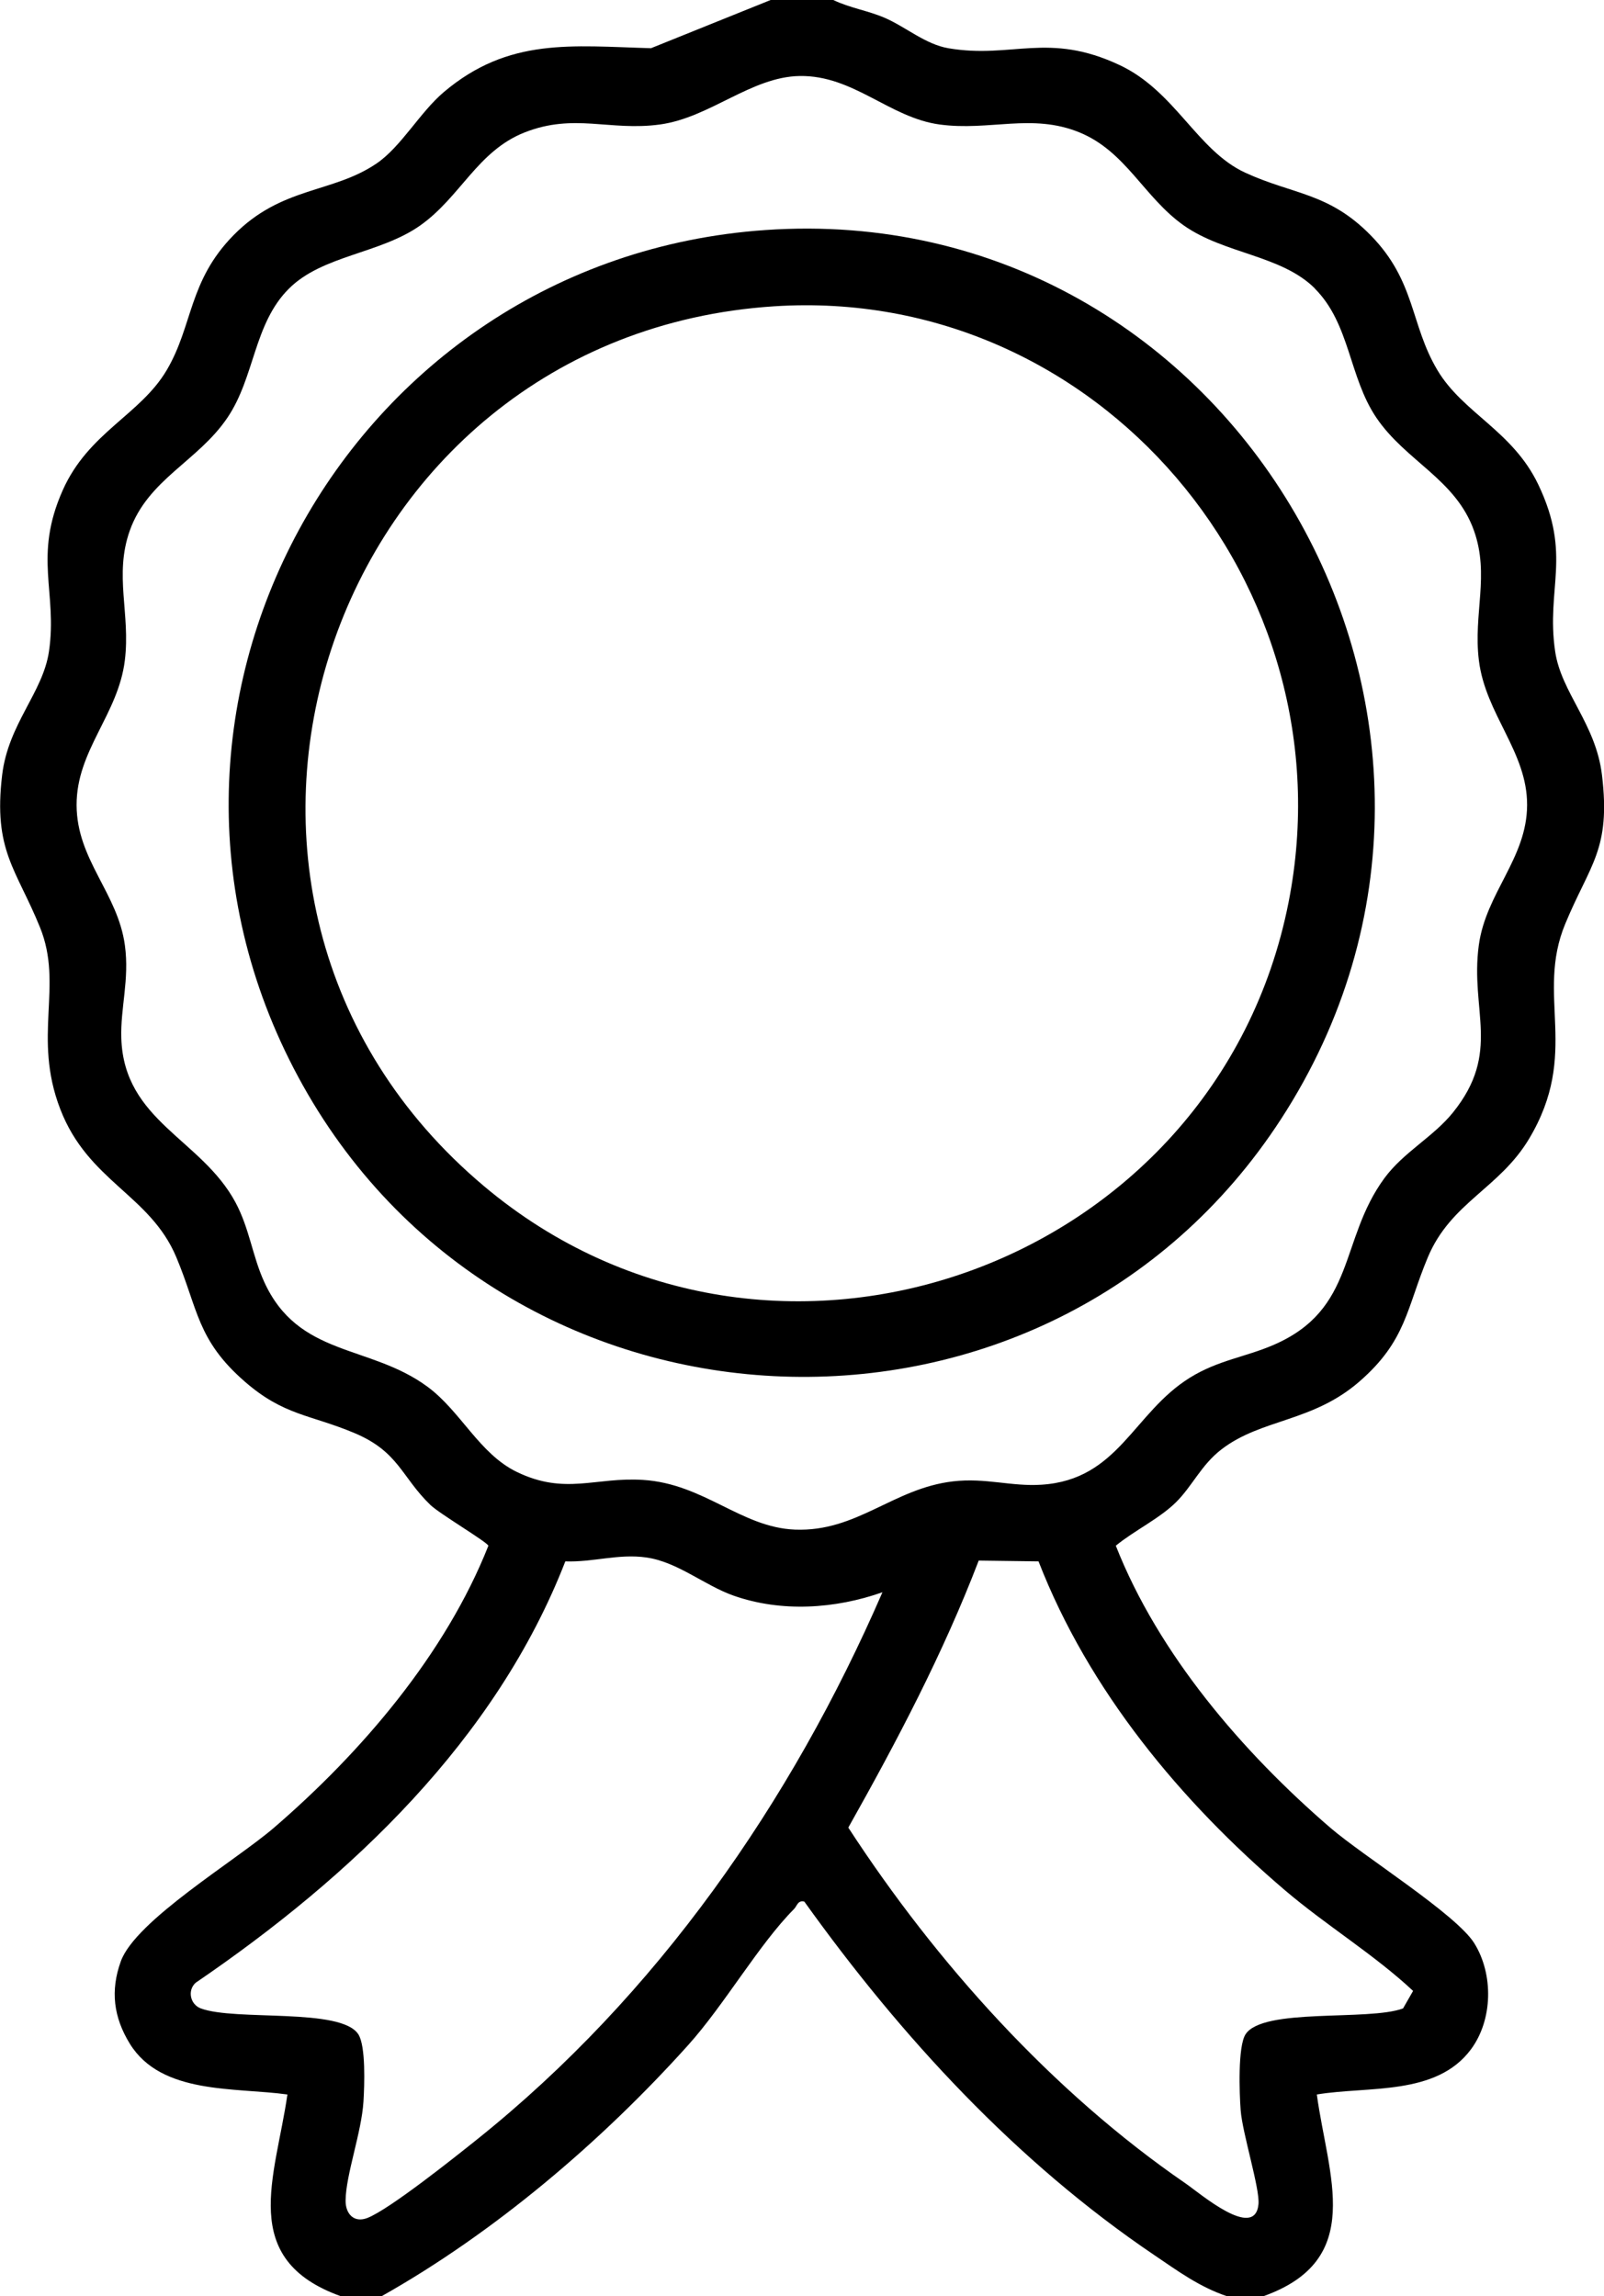
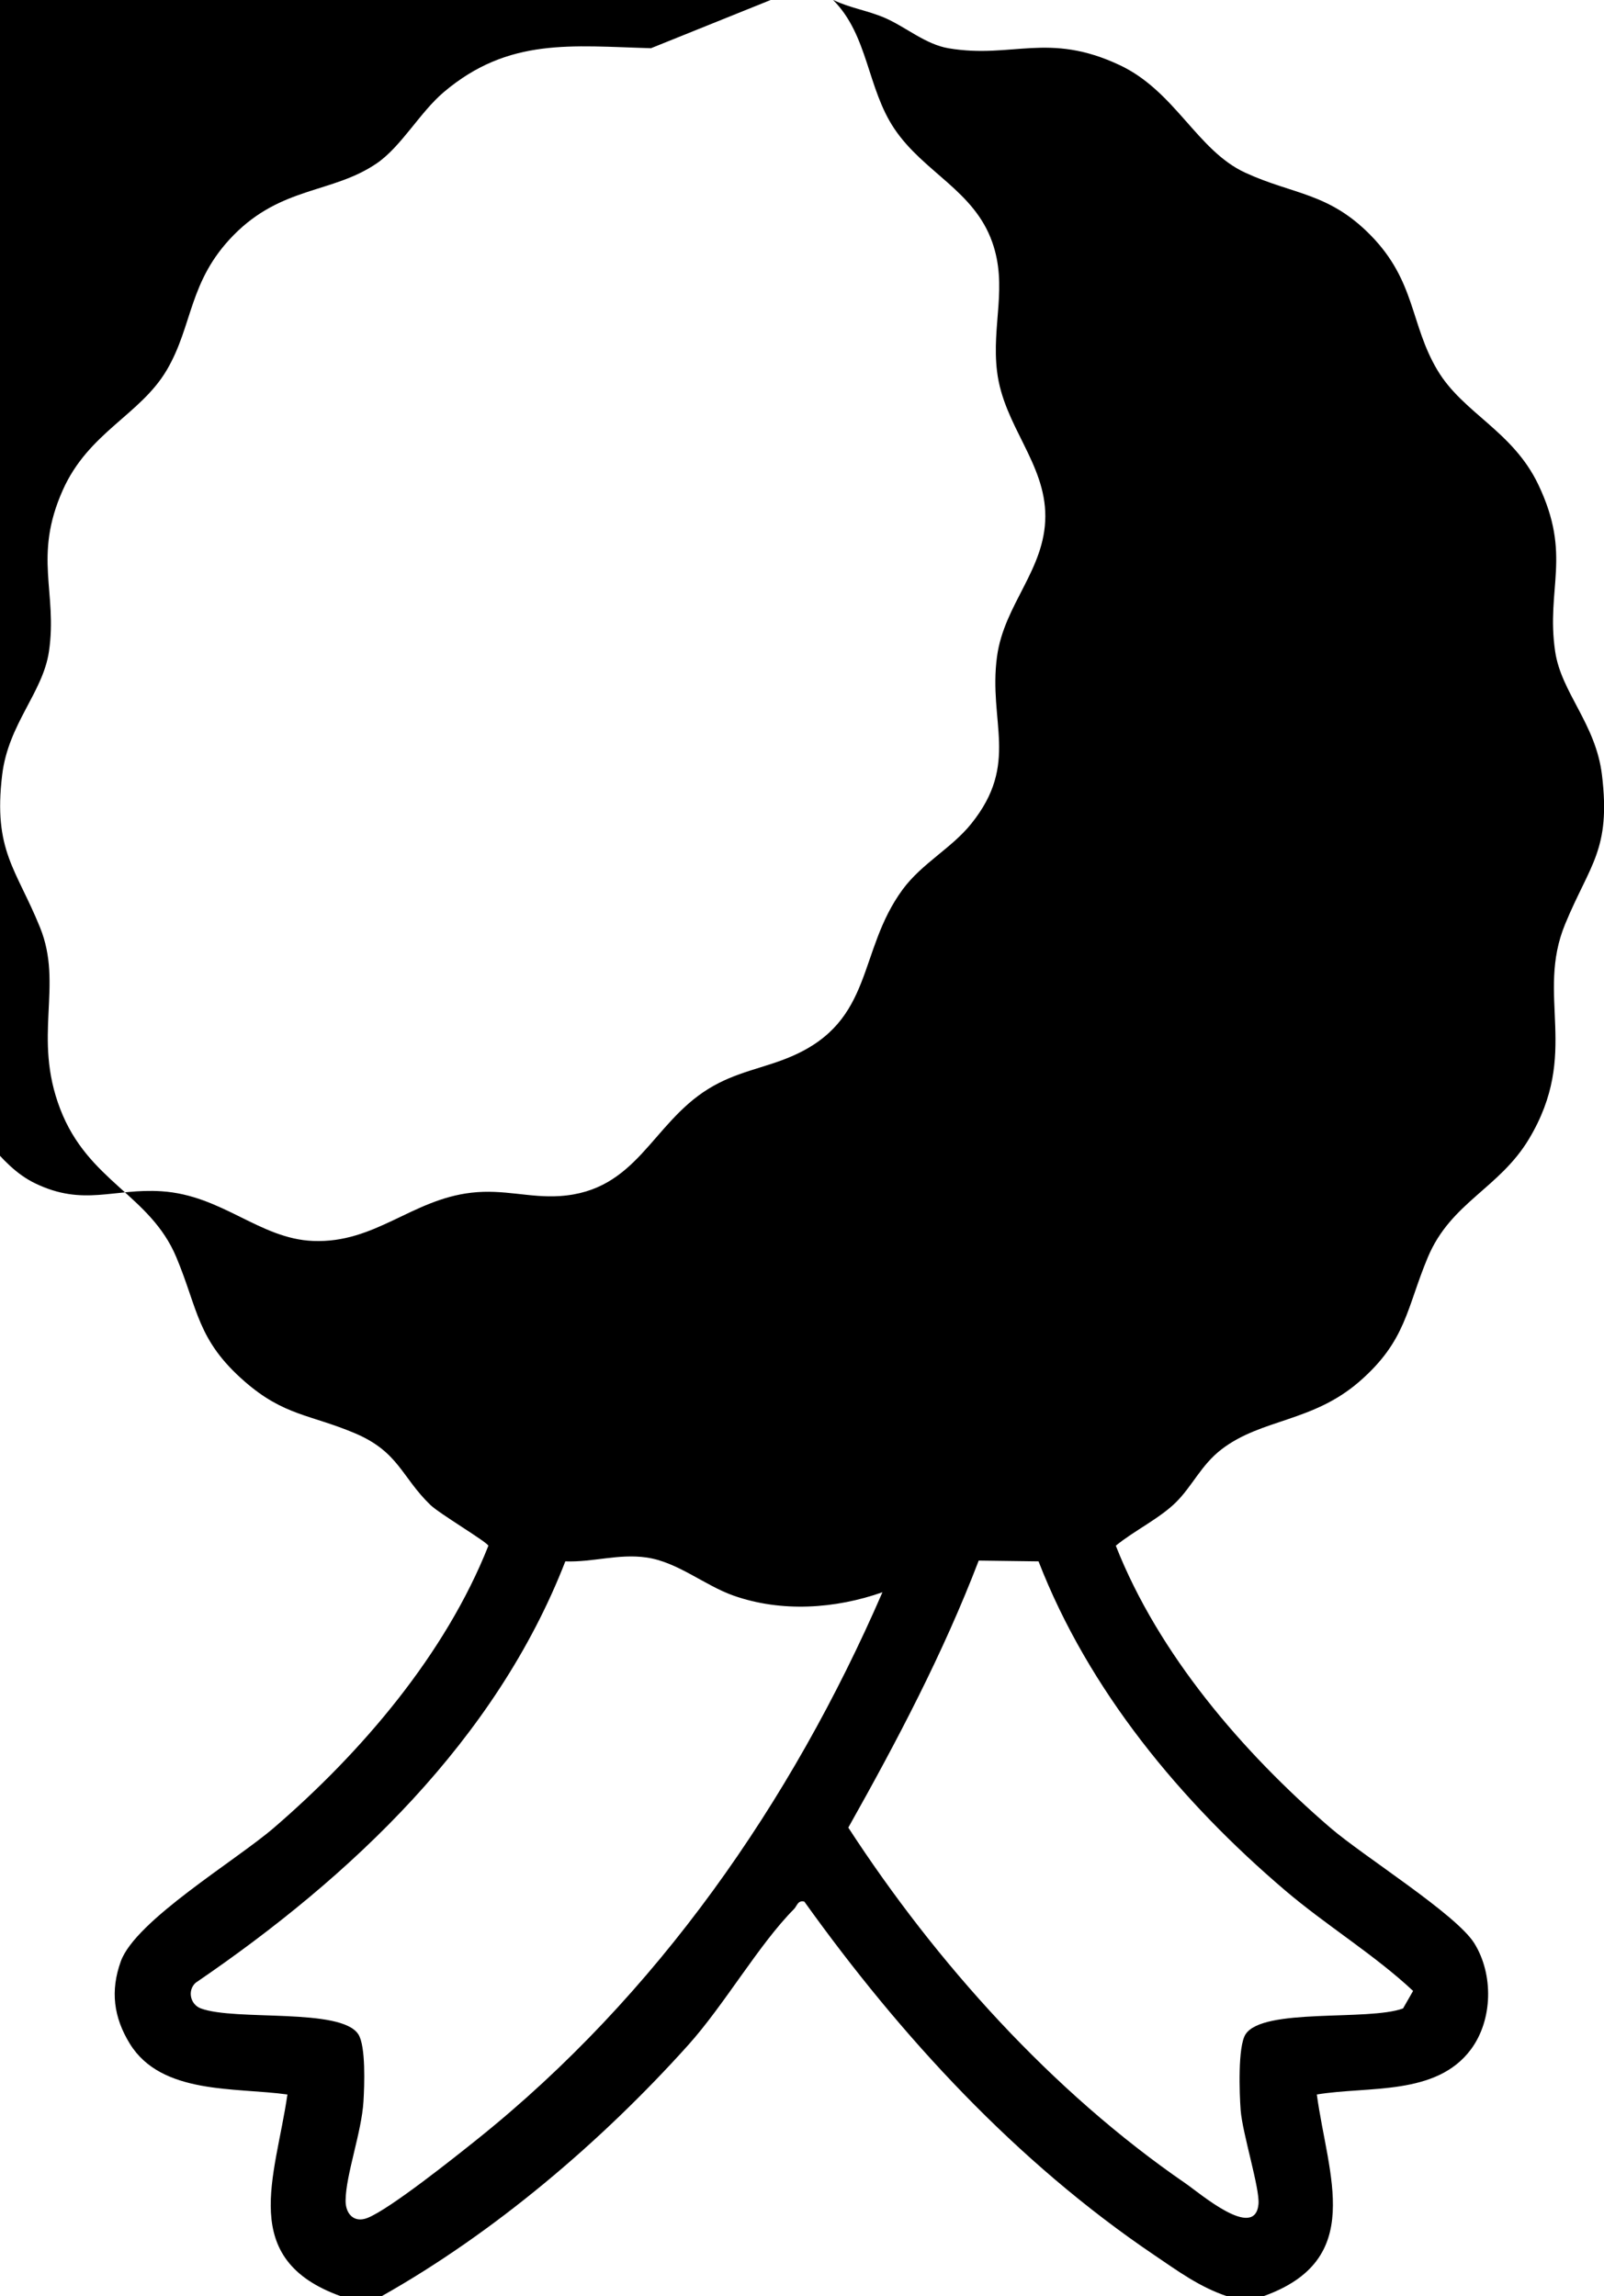
<svg xmlns="http://www.w3.org/2000/svg" id="Calque_1" data-name="Calque 1" viewBox="0 0 268.27 384">
-   <path d="M139.37,0c2.77,1.34,5.75,1.75,8.62,2.99,3.49,1.51,6.79,4.43,10.65,5.08,10.62,1.8,16.64-2.82,28.63,2.82,9.28,4.36,12.96,14.28,20.98,17.98s13.96,3.3,20.99,10.47c7.55,7.69,6.61,14.92,11.17,22.56,4.28,7.19,12.56,10.13,16.86,19.11,5.69,11.89,1.27,17.3,2.83,27.92,1.01,6.9,6.8,12.09,7.83,20.66,1.51,12.52-2.01,14.91-6.15,24.92-5,12.07,2.57,21.54-6.05,35.94-4.97,8.3-13.07,10.62-16.92,19.79-3.59,8.57-3.58,13.94-11.44,20.78s-16.37,6.19-23.09,11.36c-3.39,2.61-4.86,6.14-7.62,8.86s-7,4.74-10.04,7.24c7.14,18.15,21.21,34.53,35.86,47.15,5.6,4.82,21.08,14.47,24.11,19.35,3.21,5.18,3.1,12.77-.57,17.72-5.8,7.82-17.18,6.12-25.78,7.55,1.86,13.66,8.22,27.65-8.98,33.75h-5.99c-4.6-1.52-8.25-4.21-12.21-6.89-23.09-15.6-42.39-36.56-58.53-59.11-1.1-.29-1.22.73-1.74,1.25-5.85,5.88-11.62,15.99-17.71,22.76-14.47,16.1-32.41,31.37-51.29,41.99h-6.74c-17.33-6.18-10.97-19.92-8.98-33.75-8.7-1.22-21.06.08-26.35-8.48-2.73-4.43-3.29-8.88-1.51-13.8,2.48-6.83,19.2-16.81,25.61-22.33,14.64-12.61,28.68-29.01,35.86-47.15-.18-.62-8.17-5.35-9.7-6.83-4.85-4.68-5.28-8.9-12.7-12.02s-11.78-2.89-18.35-8.61c-8-6.97-7.78-12.06-11.44-20.79-4.39-10.47-14.75-12.64-19.42-24.79s.58-20.6-3.38-30.37-7.85-12.82-6.33-25.49c1.03-8.57,6.82-13.76,7.83-20.66,1.45-9.9-2.66-15.81,2.3-26.95,4.31-9.69,12.97-12.59,17.39-20.08s3.62-14.87,11.17-22.56c8.07-8.22,16.54-6.97,23.94-12.01,4.12-2.81,7.25-8.57,11.27-11.96,10.83-9.14,21.36-7.68,34.62-7.31L128.89,0h10.48ZM219.95,48.27c-5.62-5.63-15.2-5.79-21.99-10.59-6.63-4.69-9.65-12.36-17.42-15.54-7.94-3.25-15.02-.19-23.38-1.32-8.41-1.14-14.39-8.25-23.41-8.11-8.13.13-15.01,6.97-23.39,8.11s-14.32-1.95-22.63,1.33c-7.86,3.11-10.71,10.78-17.43,15.54s-16.37,4.97-21.99,10.59c-5.9,5.9-5.67,14.77-10.28,21.58-4.91,7.27-13.28,10.29-16.33,18.89-2.64,7.46.14,13.87-.82,21.68-1.11,9.07-8.1,15.04-8.07,24.21s6.89,14.67,8.08,23.45c.78,5.74-.77,10.47-.6,15.56.46,13.83,13.4,16.81,19.09,27.41,2.33,4.34,2.84,8.96,4.77,13.22,5.74,12.71,17.64,10.47,27.34,17.61,5.59,4.12,8.67,11.22,14.96,14.26,8.11,3.92,13.12.81,21.13,1.33,10.2.66,16.39,7.96,25.39,8.31,10.38.4,16.42-6.91,26.44-8.07,5.44-.63,9.71.89,14.79.56,12.89-.83,15.31-11.99,24.8-17.89,4.73-2.94,9.27-3.44,13.99-5.48,13.88-5.99,10.94-17.52,18.56-27.9,3.22-4.37,8.18-6.89,11.48-11,8.11-10.09,2.82-16.99,4.3-27.94,1.19-8.78,8.05-14.53,8.08-23.45s-6.96-15.14-8.07-24.21c-.95-7.81,1.83-14.23-.82-21.68-3.05-8.59-11.42-11.62-16.33-18.89-4.6-6.81-4.38-15.68-10.28-21.58ZM147.6,266.26c-7.92,2.79-16.89,3.39-24.91.57-4.84-1.7-9.36-5.64-14.58-6.38-4.67-.67-8.93.82-13.56.65-11.61,29.87-35.85,52.76-61.82,70.46-1.43,1.28-.92,3.64.86,4.3,5.82,2.15,23.49-.17,26.35,4.34,1.26,1.99,1.01,8.57.85,11.21-.31,5.17-2.95,12.25-2.99,16.58-.02,2.21,1.4,3.8,3.67,2.9,3.72-1.47,14.65-10.19,18.36-13.16,30-24.02,52.51-56.32,67.76-91.47ZM173.7,261.1l-10.01-.13c-5.95,15.53-13.68,30.2-21.81,44.65,14.7,22.6,34.09,44.16,56.39,59.49,2.46,1.69,11.6,9.58,12.21,3.5.26-2.61-2.69-11.86-2.98-15.75-.21-2.79-.49-10.61.81-12.66,2.87-4.51,20.54-2.19,26.35-4.34l1.68-2.93c-6.5-6.08-14.48-10.92-21.38-16.79-17.49-14.89-32.88-33.46-41.26-55.03Z" />
-   <path d="M127.99,38.47c78.38-5.45,129.27,82.43,86.26,148.67-38.98,60.04-128.76,56.63-163.59-5.63C15.98,119.55,57.83,43.35,127.99,38.47ZM129.49,51.22c-74.94,4.85-106.31,98.6-48.51,147.16,48,40.34,122.46,13.73,134.53-47.48,10.45-53.02-31.85-103.18-86.01-99.68Z" />
+   <path d="M139.37,0c2.77,1.34,5.75,1.75,8.62,2.99,3.49,1.51,6.79,4.43,10.65,5.08,10.62,1.8,16.64-2.82,28.63,2.82,9.28,4.36,12.96,14.28,20.98,17.98s13.96,3.3,20.99,10.47c7.55,7.69,6.61,14.92,11.17,22.56,4.28,7.19,12.56,10.13,16.86,19.11,5.69,11.89,1.27,17.3,2.83,27.92,1.01,6.9,6.8,12.09,7.83,20.66,1.51,12.52-2.01,14.91-6.15,24.92-5,12.07,2.57,21.54-6.05,35.94-4.97,8.3-13.07,10.62-16.92,19.79-3.59,8.57-3.58,13.94-11.44,20.78s-16.37,6.19-23.09,11.36c-3.39,2.61-4.86,6.14-7.62,8.86s-7,4.74-10.04,7.24c7.14,18.15,21.21,34.53,35.86,47.15,5.6,4.82,21.08,14.47,24.11,19.35,3.21,5.18,3.1,12.77-.57,17.72-5.8,7.82-17.18,6.12-25.78,7.55,1.86,13.66,8.22,27.65-8.98,33.75h-5.99c-4.6-1.52-8.25-4.21-12.21-6.89-23.09-15.6-42.39-36.56-58.53-59.11-1.1-.29-1.22.73-1.74,1.25-5.85,5.88-11.62,15.99-17.71,22.76-14.47,16.1-32.41,31.37-51.29,41.99h-6.74c-17.33-6.18-10.97-19.92-8.98-33.75-8.7-1.22-21.06.08-26.35-8.48-2.73-4.43-3.29-8.88-1.51-13.8,2.48-6.83,19.2-16.81,25.61-22.33,14.64-12.61,28.68-29.01,35.86-47.15-.18-.62-8.17-5.35-9.7-6.83-4.85-4.68-5.28-8.9-12.7-12.02s-11.78-2.89-18.35-8.61c-8-6.97-7.78-12.06-11.44-20.79-4.39-10.47-14.75-12.64-19.42-24.79s.58-20.6-3.38-30.37-7.85-12.82-6.33-25.49c1.03-8.57,6.82-13.76,7.83-20.66,1.45-9.9-2.66-15.81,2.3-26.95,4.31-9.69,12.97-12.59,17.39-20.08s3.62-14.87,11.17-22.56c8.07-8.22,16.54-6.97,23.94-12.01,4.12-2.81,7.25-8.57,11.27-11.96,10.83-9.14,21.36-7.68,34.62-7.31L128.89,0h10.48Zc-5.62-5.63-15.2-5.79-21.99-10.59-6.63-4.69-9.65-12.36-17.42-15.54-7.94-3.25-15.02-.19-23.38-1.32-8.41-1.14-14.39-8.25-23.41-8.11-8.13.13-15.01,6.97-23.39,8.11s-14.32-1.95-22.63,1.33c-7.86,3.11-10.71,10.78-17.43,15.54s-16.37,4.97-21.99,10.59c-5.9,5.9-5.67,14.77-10.28,21.58-4.91,7.27-13.28,10.29-16.33,18.89-2.64,7.46.14,13.87-.82,21.68-1.11,9.07-8.1,15.04-8.07,24.21s6.89,14.67,8.08,23.45c.78,5.74-.77,10.47-.6,15.56.46,13.83,13.4,16.81,19.09,27.41,2.33,4.34,2.84,8.96,4.77,13.22,5.74,12.71,17.64,10.47,27.34,17.61,5.59,4.12,8.67,11.22,14.96,14.26,8.11,3.92,13.12.81,21.13,1.33,10.2.66,16.39,7.96,25.39,8.31,10.38.4,16.42-6.91,26.44-8.07,5.44-.63,9.71.89,14.79.56,12.89-.83,15.31-11.99,24.8-17.89,4.73-2.94,9.27-3.44,13.99-5.48,13.88-5.99,10.94-17.52,18.56-27.9,3.22-4.37,8.18-6.89,11.48-11,8.11-10.09,2.82-16.99,4.3-27.94,1.19-8.78,8.05-14.53,8.08-23.45s-6.96-15.14-8.07-24.21c-.95-7.81,1.83-14.23-.82-21.68-3.05-8.59-11.42-11.62-16.33-18.89-4.6-6.81-4.38-15.68-10.28-21.58ZM147.6,266.26c-7.92,2.79-16.89,3.39-24.91.57-4.84-1.7-9.36-5.64-14.58-6.38-4.67-.67-8.93.82-13.56.65-11.61,29.87-35.85,52.76-61.82,70.46-1.43,1.28-.92,3.64.86,4.3,5.82,2.15,23.49-.17,26.35,4.34,1.26,1.99,1.01,8.57.85,11.21-.31,5.17-2.95,12.25-2.99,16.58-.02,2.21,1.4,3.8,3.67,2.9,3.72-1.47,14.65-10.19,18.36-13.16,30-24.02,52.51-56.32,67.76-91.47ZM173.7,261.1l-10.01-.13c-5.95,15.53-13.68,30.2-21.81,44.65,14.7,22.6,34.09,44.16,56.39,59.49,2.46,1.69,11.6,9.58,12.21,3.5.26-2.61-2.69-11.86-2.98-15.75-.21-2.79-.49-10.61.81-12.66,2.87-4.51,20.54-2.19,26.35-4.34l1.68-2.93c-6.5-6.08-14.48-10.92-21.38-16.79-17.49-14.89-32.88-33.46-41.26-55.03Z" />
</svg>